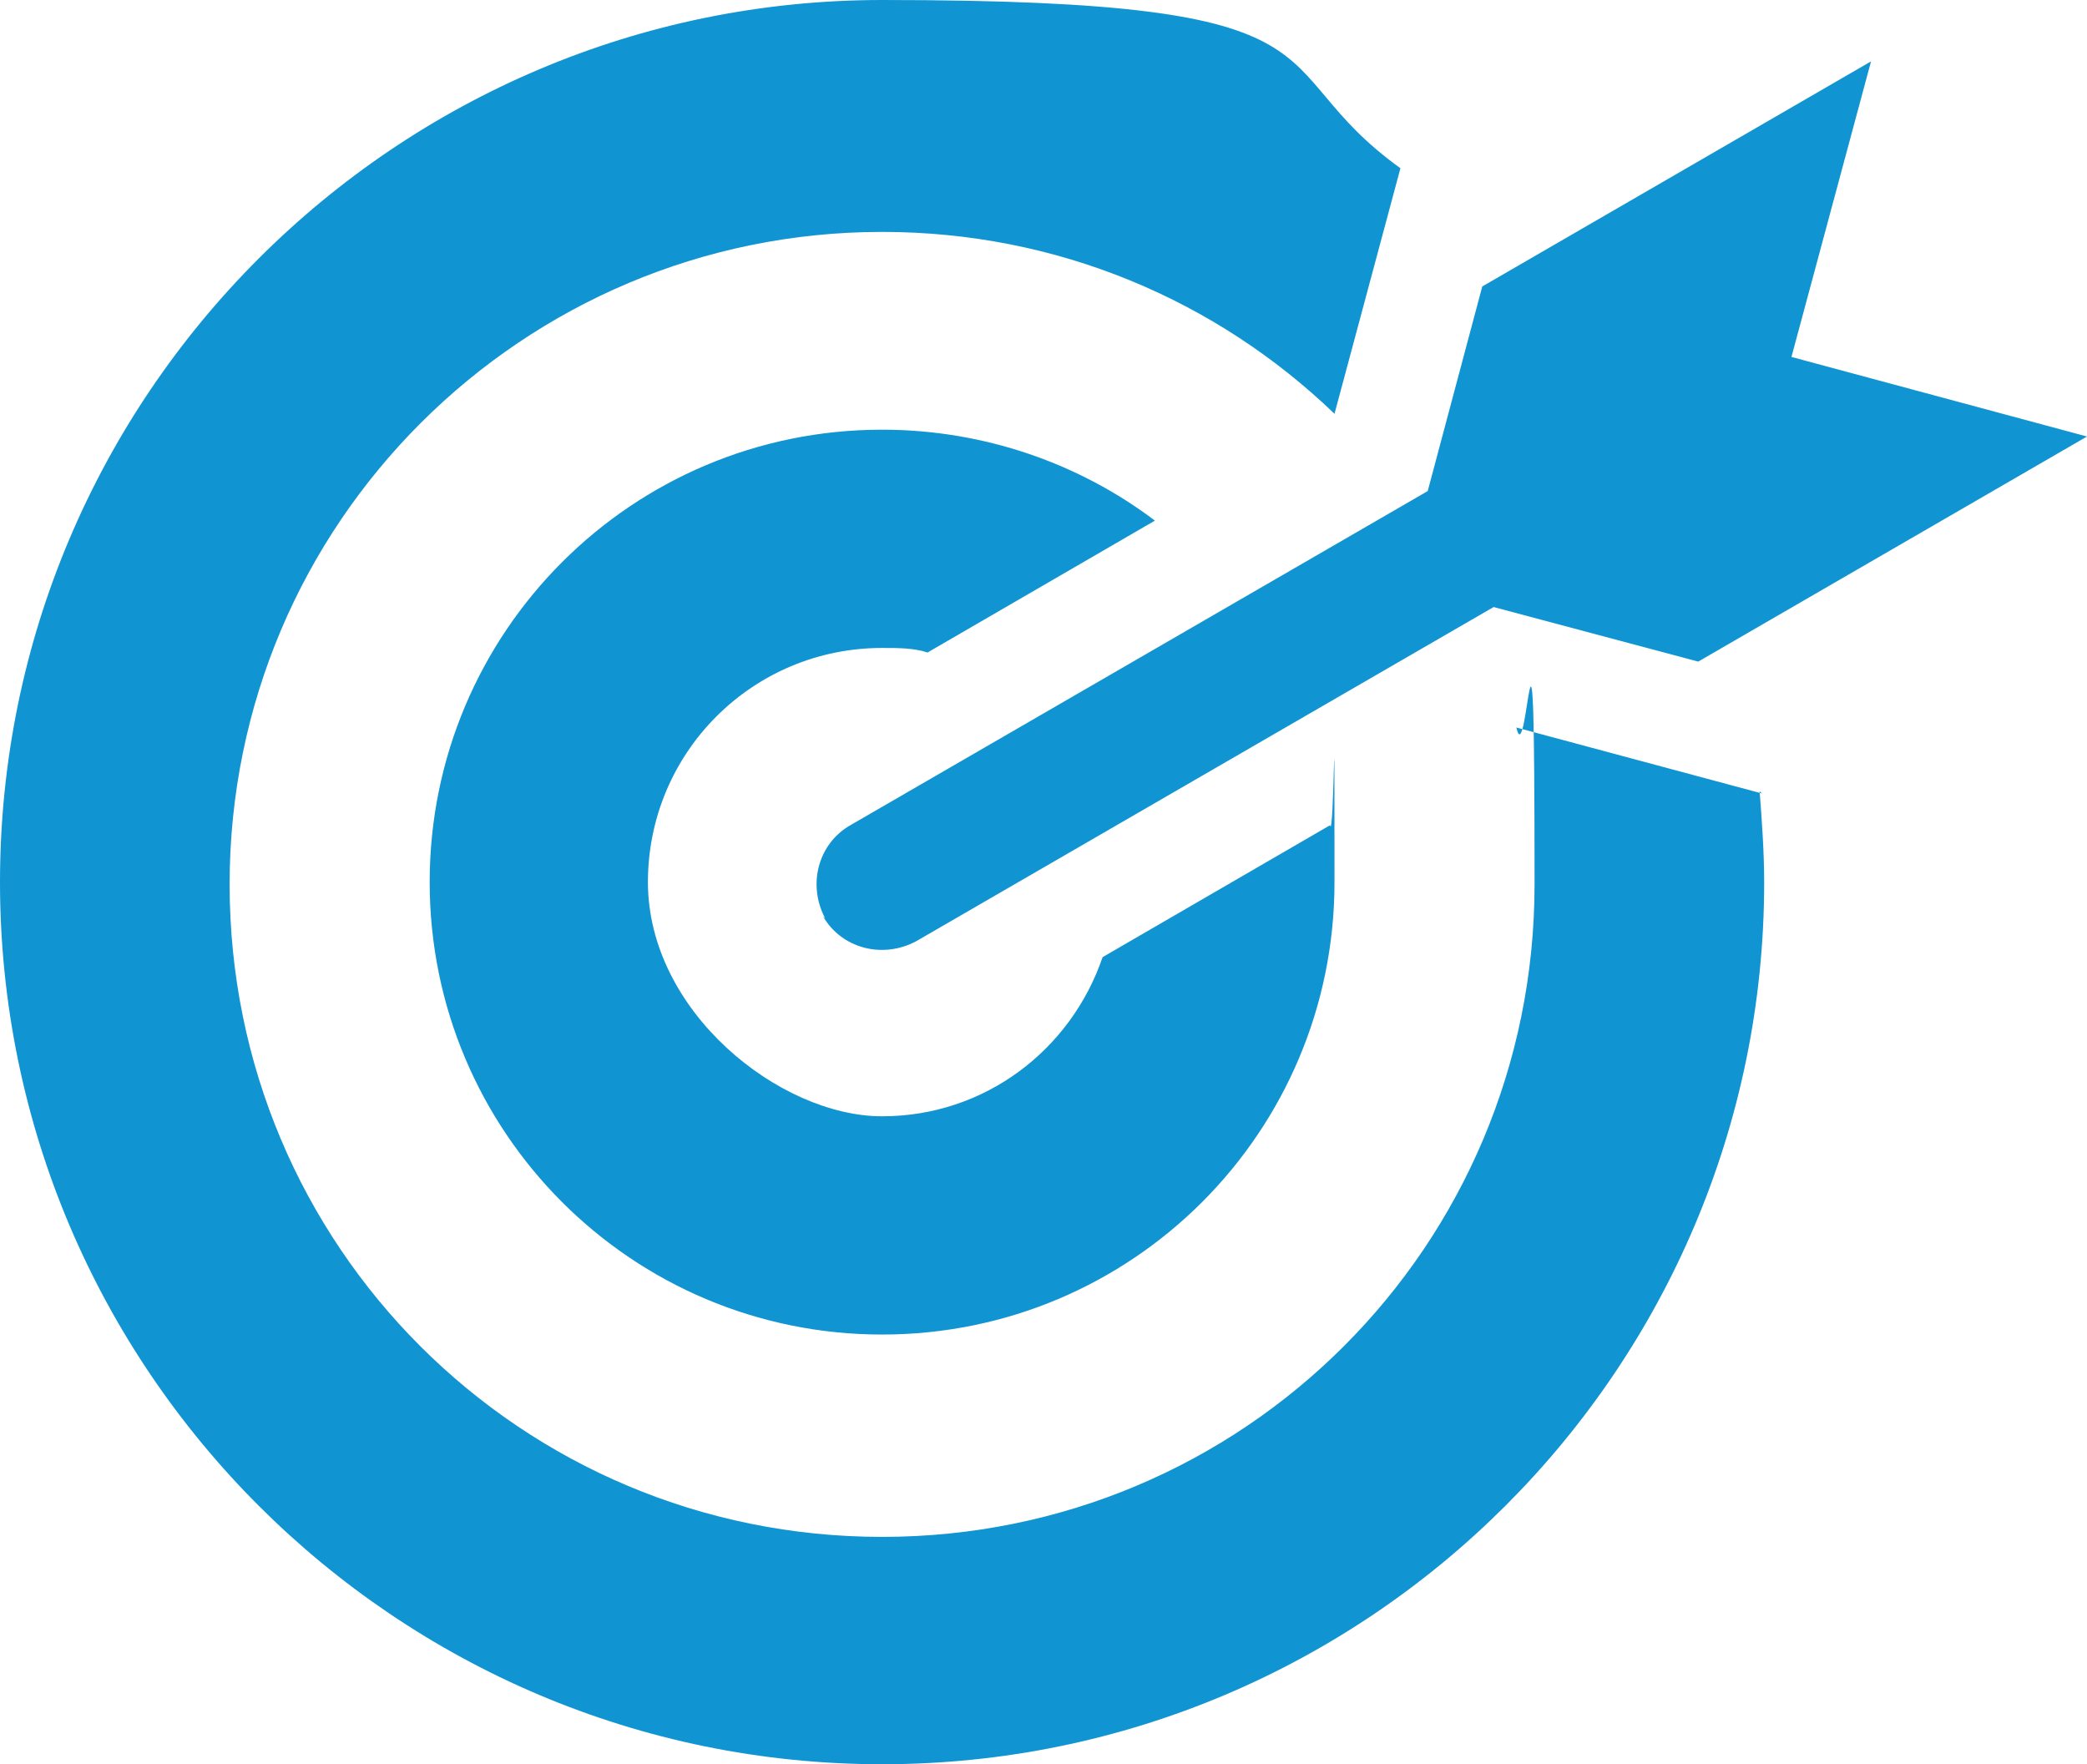
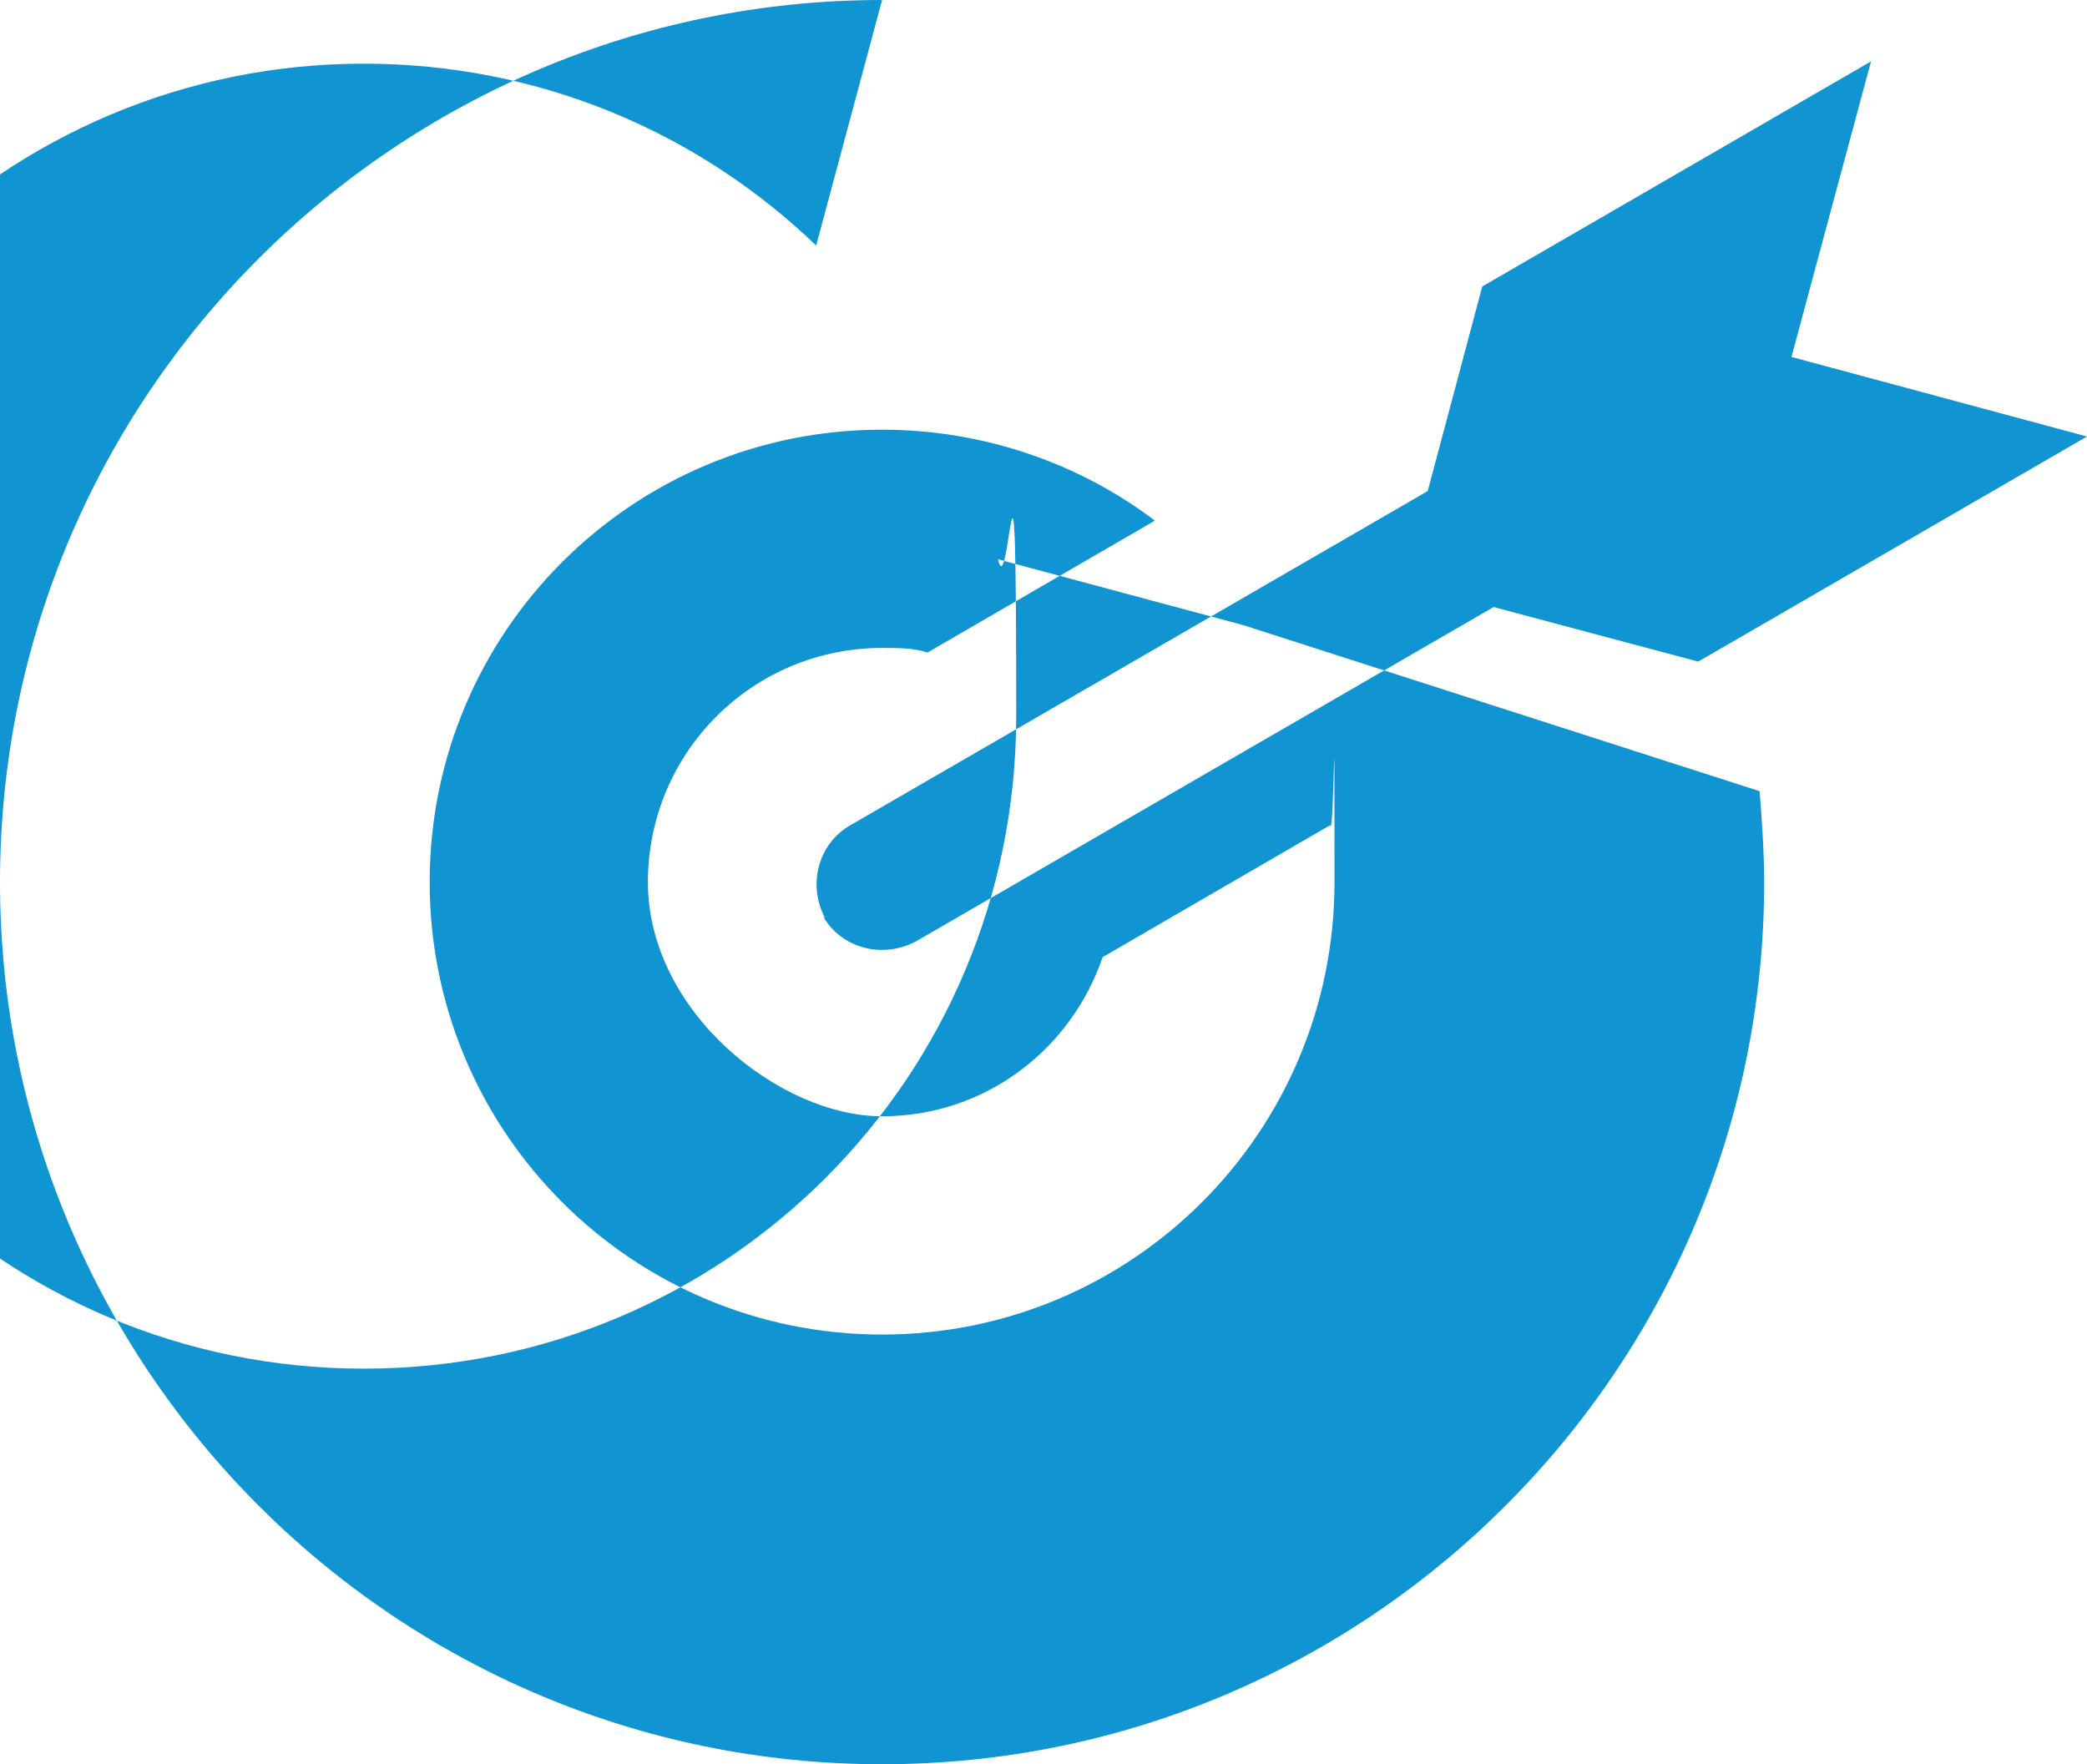
<svg xmlns="http://www.w3.org/2000/svg" id="Layer_1" version="1.1" viewBox="0 0 91.8 77.6">
  <defs>
    <style>
      .st0 {
        fill: #1194d2;
        fill-rule: evenodd;
      }
    </style>
  </defs>
-   <path class="st0" d="M77.4,34.8c.1,1.3.2,2.7.2,4,0,21.4-17.4,38.8-38.8,38.8S0,60.2,0,38.8,17.4,0,38.8,0s16.4,2.8,22.8,7.4l-2.9,10.8c-5.2-5-12.2-8-19.9-8-15.8,0-28.7,12.8-28.7,28.7s12.8,28.7,28.7,28.7,28.7-12.8,28.7-28.7-.3-4.7-.8-6.9l10.8,2.9h0ZM36.2,40.3c.8,1.4,2.6,1.9,4.1,1.1l25.4-14.7,9,2.4,17.1-9.9-13-3.5,3.5-13-17.1,9.9-2.4,9-25.4,14.7c-1.4.8-1.9,2.6-1.1,4.1h0ZM38.8,28.5c.7,0,1.4,0,2,.2l10-5.8c-3.3-2.5-7.5-4-12-4-11,0-19.9,8.9-19.9,19.9s8.9,19.9,19.9,19.9,19.9-8.9,19.9-19.9,0-1.7-.2-2.5l-10,5.8c-1.4,4.1-5.2,7-9.7,7s-10.3-4.6-10.3-10.3,4.6-10.3,10.3-10.3h0Z" />
+   <path class="st0" d="M77.4,34.8c.1,1.3.2,2.7.2,4,0,21.4-17.4,38.8-38.8,38.8S0,60.2,0,38.8,17.4,0,38.8,0l-2.9,10.8c-5.2-5-12.2-8-19.9-8-15.8,0-28.7,12.8-28.7,28.7s12.8,28.7,28.7,28.7,28.7-12.8,28.7-28.7-.3-4.7-.8-6.9l10.8,2.9h0ZM36.2,40.3c.8,1.4,2.6,1.9,4.1,1.1l25.4-14.7,9,2.4,17.1-9.9-13-3.5,3.5-13-17.1,9.9-2.4,9-25.4,14.7c-1.4.8-1.9,2.6-1.1,4.1h0ZM38.8,28.5c.7,0,1.4,0,2,.2l10-5.8c-3.3-2.5-7.5-4-12-4-11,0-19.9,8.9-19.9,19.9s8.9,19.9,19.9,19.9,19.9-8.9,19.9-19.9,0-1.7-.2-2.5l-10,5.8c-1.4,4.1-5.2,7-9.7,7s-10.3-4.6-10.3-10.3,4.6-10.3,10.3-10.3h0Z" />
</svg>